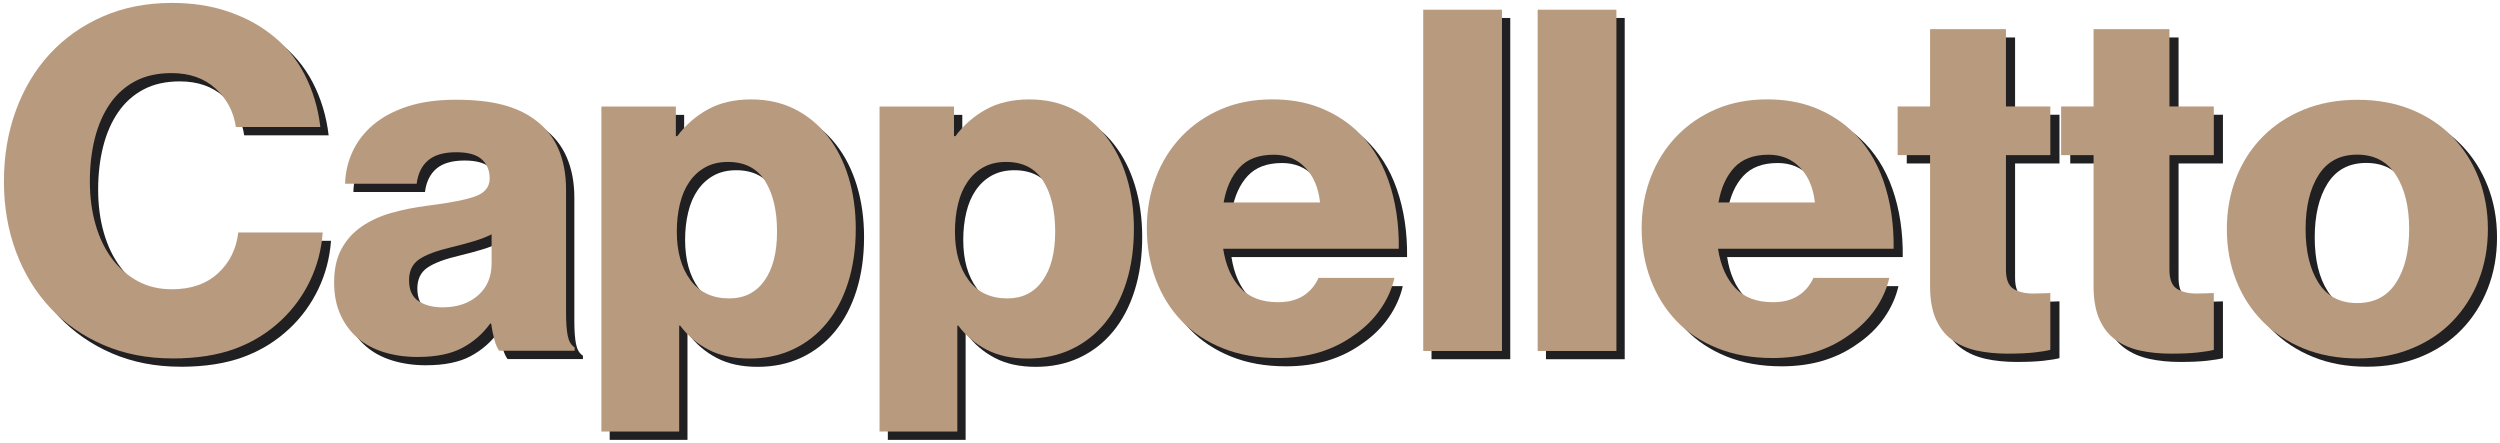
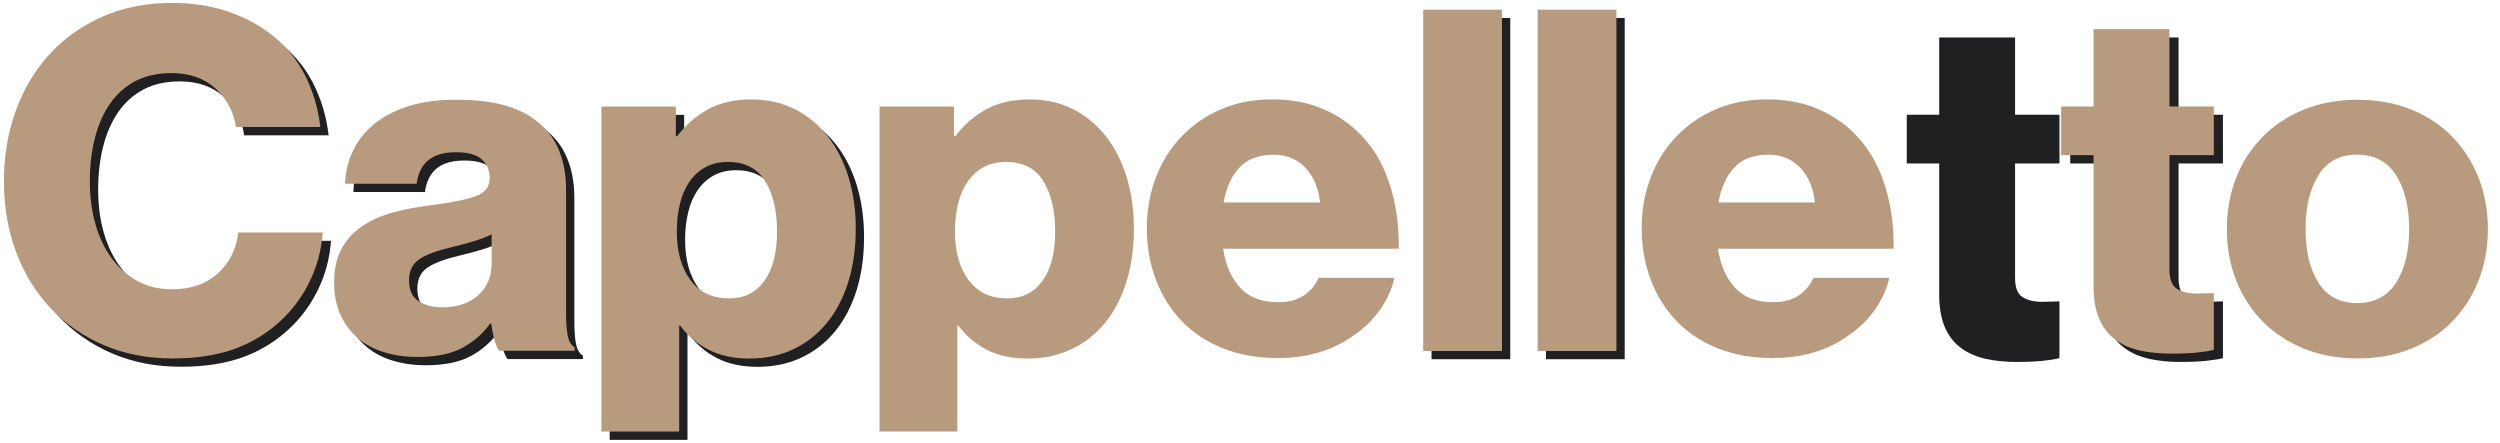
<svg xmlns="http://www.w3.org/2000/svg" version="1.1" width="1208" height="214" viewBox="0 0 1208 214">
  <g transform="translate(-198.1 -464)">
    <g transform="translate(-36.29 391.2)">
      <path style="fill:#202023" d="m321.7 250c-12.15 0-23.21-2.154-33.21-6.457-9.994-4.301-18.56-10.26-25.71-17.87-7.148-7.61-12.68-16.64-16.6-27.09s-5.88-21.83-5.88-34.13 1.921-23.71 5.765-34.24c3.841-10.53 9.3-19.64 16.37-27.32 7.069-7.685 15.6-13.72 25.6-18.1 9.991-4.381 21.14-6.572 33.44-6.572 9.685 0 18.48 1.307 26.4 3.92 7.916 2.616 14.79 6.15 20.64 10.61 7.224 5.383 12.87 11.99 16.95 19.83 4.071 7.84 6.648 16.37 7.725 25.6h-40.81c-1.078-7.379-4.346-13.57-9.801-18.56-5.458-4.994-12.57-7.495-21.33-7.495-6.767 0-12.61 1.308-17.53 3.92-4.922 2.616-8.994 6.266-12.22 10.95-3.228 4.691-5.649 10.23-7.264 16.6-1.614 6.381-2.421 13.34-2.421 20.87 0 7.534 0.922 14.49 2.768 20.87 1.844 6.381 4.496 11.88 7.956 16.49 3.459 4.612 7.609 8.225 12.45 10.84 4.842 2.616 10.34 3.919 16.49 3.919 9.223 0 16.64-2.572 22.25-7.724 5.61-5.149 8.878-11.72 9.8-19.72h40.81c-0.616 8.301-2.652 16.07-6.11 23.29-3.46 7.228-8.035 13.53-13.72 18.91-6.457 6.151-13.95 10.8-22.48 13.95-8.532 3.15-18.64 4.727-30.32 4.727z" />
      <path style="fill:#202023" d="m440.2 249.3c-5.844 0-11.26-0.771-16.26-2.306-4.997-1.536-9.263-3.841-12.8-6.918-3.538-3.073-6.305-6.839-8.301-11.3-2-4.457-2.998-9.606-2.998-15.45 0-6.457 1.189-11.87 3.575-16.26 2.382-4.381 5.649-7.991 9.8-10.84 4.15-2.842 8.953-5.033 14.41-6.572 5.455-1.535 11.26-2.687 17.41-3.459 11.07-1.384 18.83-2.919 23.29-4.612 4.457-1.69 6.687-4.533 6.687-8.532 0-3.841-1.268-6.917-3.804-9.223-2.537-2.306-6.651-3.46-12.34-3.46-5.995 0-10.53 1.308-13.6 3.92-3.077 2.616-4.922 6.381-5.534 11.3h-34.59c0.151-5.534 1.383-10.76 3.689-15.68 2.306-4.918 5.649-9.224 10.03-12.91 4.381-3.69 9.875-6.608 16.49-8.763 6.607-2.151 14.37-3.228 23.29-3.228 8.913 0 16.45 0.807 22.6 2.421 6.147 1.614 11.38 4.035 15.68 7.264 5.073 3.689 8.838 8.38 11.3 14.07 2.457 5.689 3.69 12.22 3.69 19.6v59.49c0 4.766 0.266 8.495 0.807 11.18 0.536 2.691 1.65 4.575 3.343 5.649v1.614h-36.43c-0.922-1.229-1.694-2.958-2.306-5.189-0.616-2.227-1.153-4.878-1.614-7.955h-0.461c-3.539 4.922-8.035 8.842-13.49 11.76-5.459 2.919-12.65 4.382-21.56 4.382zm11.99-23.98c7.069 0 12.8-1.92 17.18-5.765 4.382-3.841 6.573-8.993 6.573-15.45v-14.07c-2.461 1.232-5.344 2.346-8.647 3.343-3.308 1.002-6.882 1.961-10.72 2.883-7.228 1.694-12.45 3.653-15.68 5.88-3.228 2.231-4.843 5.574-4.843 10.03 0 4.767 1.536 8.15 4.612 10.15 3.073 1.999 6.918 2.997 11.53 2.997z" />
      <path style="fill:#202023" d="m529 128.3h35.97v14.3h0.692c3.996-5.379 8.913-9.686 14.76-12.91 5.84-3.228 12.83-4.842 20.98-4.842 7.84 0 14.87 1.578 21.1 4.727 6.226 3.153 11.53 7.535 15.91 13.14 4.381 5.614 7.724 12.22 10.03 19.83 2.306 7.609 3.46 15.87 3.46 24.79 0 9.533-1.233 18.18-3.69 25.94-2.461 7.765-5.959 14.38-10.49 19.83-4.537 5.459-9.955 9.649-16.26 12.57-6.305 2.919-13.3 4.381-20.98 4.381-7.688 0-14.26-1.423-19.72-4.266-5.458-2.843-10.03-6.724-13.72-11.65h-0.461v51.19h-37.59v-157zm61.8 92.7c7.224 0 12.87-2.843 16.95-8.532 4.072-5.685 6.111-13.6 6.111-23.75s-1.924-18.29-5.765-24.44c-3.845-6.147-9.84-9.224-17.99-9.224-4.15 0-7.764 0.847-10.84 2.536-3.077 1.694-5.65 4.035-7.725 7.033-2.076 2.998-3.614 6.572-4.612 10.72-1.002 4.15-1.499 8.611-1.499 13.37 0 9.686 2.191 17.49 6.572 23.41 4.382 5.919 10.64 8.878 18.79 8.878z" />
-       <path style="fill:#202023" d="m663.4 128.3h35.97v14.3h0.692c3.996-5.379 8.913-9.686 14.76-12.91 5.84-3.228 12.83-4.842 20.98-4.842 7.84 0 14.87 1.578 21.1 4.727 6.226 3.153 11.53 7.535 15.91 13.14 4.381 5.614 7.724 12.22 10.03 19.83 2.306 7.609 3.46 15.87 3.46 24.79 0 9.533-1.233 18.18-3.69 25.94-2.461 7.765-5.959 14.38-10.49 19.83-4.537 5.459-9.955 9.649-16.26 12.57-6.305 2.919-13.3 4.381-20.98 4.381-7.688 0-14.26-1.423-19.72-4.266-5.458-2.843-10.03-6.724-13.72-11.65h-0.461v51.19h-37.59v-157zm61.8 92.7c7.224 0 12.87-2.843 16.95-8.532 4.072-5.685 6.111-13.6 6.111-23.75s-1.924-18.29-5.765-24.44c-3.845-6.147-9.84-9.224-17.99-9.224-4.15 0-7.764 0.847-10.84 2.536-3.077 1.694-5.65 4.035-7.725 7.033-2.076 2.998-3.614 6.572-4.612 10.72-1.002 4.15-1.499 8.611-1.499 13.37 0 9.686 2.191 17.49 6.572 23.41 4.382 5.919 10.64 8.878 18.79 8.878z" />
-       <path style="fill:#202023" d="m855.5 249.8c-9.685 0-18.45-1.578-26.29-4.727s-14.45-7.531-19.83-13.14c-5.383-5.61-9.534-12.26-12.45-19.95-2.921-7.685-4.381-15.99-4.381-24.9 0-8.763 1.459-16.95 4.381-24.56 2.919-7.61 7.069-14.22 12.45-19.83 5.379-5.61 11.76-9.991 19.14-13.14 7.379-3.149 15.6-4.727 24.67-4.727 8.453 0 16.03 1.308 22.71 3.92 6.688 2.616 12.57 6.226 17.64 10.84 7.069 6.457 12.34 14.64 15.79 24.56 3.46 9.915 5.109 20.87 4.958 32.86h-84.86c1.229 7.995 3.996 14.3 8.302 18.91 4.301 4.611 10.38 6.917 18.22 6.917 4.919 0 8.994-1.037 12.22-3.113 3.228-2.075 5.685-4.958 7.379-8.646h36.66c-1.232 5.382-3.538 10.49-6.918 15.33-3.383 4.842-7.688 9.032-12.91 12.57-4.922 3.539-10.42 6.226-16.49 8.072-6.074 1.845-12.88 2.767-20.41 2.767zm20.75-75.17c-0.771-7.069-3.153-12.68-7.148-16.83-4-4.151-9.072-6.226-15.22-6.226-7.228 0-12.76 2.075-16.6 6.226-3.845 4.15-6.381 9.764-7.61 16.83z" />
      <path style="fill:#202023" d="m926.1 81.48h38.05v164.9h-38.05z" />
      <path style="fill:#202023" d="m981.4 81.48h38.05v164.9h-38.05z" />
-       <path style="fill:#202023" d="m1095 249.8c-9.685 0-18.45-1.578-26.29-4.727-7.839-3.149-14.45-7.531-19.83-13.14-5.382-5.61-9.533-12.26-12.45-19.95-2.922-7.685-4.382-15.99-4.382-24.9 0-8.763 1.459-16.95 4.382-24.56 2.919-7.61 7.069-14.22 12.45-19.83 5.379-5.61 11.76-9.991 19.14-13.14s15.6-4.727 24.67-4.727c8.453 0 16.03 1.308 22.71 3.92 6.687 2.616 12.57 6.226 17.64 10.84 7.069 6.457 12.34 14.64 15.8 24.56 3.458 9.915 5.11 20.87 4.958 32.86h-84.86c1.228 7.995 3.996 14.3 8.301 18.91 4.302 4.611 10.38 6.917 18.22 6.917 4.918 0 8.993-1.037 12.22-3.113 3.228-2.075 5.686-4.958 7.379-8.646h36.66c-1.232 5.382-3.538 10.49-6.917 15.33-3.383 4.842-7.689 9.032-12.91 12.57-4.922 3.539-10.42 6.226-16.49 8.072-6.074 1.845-12.88 2.767-20.41 2.767zm20.75-75.17c-0.77-7.069-3.152-12.68-7.148-16.83-3.998-4.151-9.072-6.226-15.22-6.226-7.228 0-12.76 2.075-16.6 6.226-3.844 4.15-6.38 9.764-7.609 16.83z" />
      <path style="fill:#202023" d="m1209 247.7c-5.534 0-10.57-0.5-15.1-1.498-4.536-0.999-8.496-2.728-11.88-5.189-3.383-2.457-5.995-5.8-7.839-10.03-1.845-4.227-2.768-9.491-2.768-15.8v-63.41h-15.68v-23.52h15.68v-37.36h36.66v37.36h21.45v23.52h-21.45v55.34c0 4.611 1.189 7.688 3.575 9.223 2.382 1.539 5.57 2.306 9.57 2.306 1.69 0 3.304-0.036 4.842-0.115 1.535-0.075 2.687-0.115 3.458-0.115v27.44c-1.694 0.462-4.266 0.882-7.725 1.269-3.459 0.381-7.724 0.576-12.8 0.576z" />
      <path style="fill:#202023" d="m1288 247.7c-5.534 0-10.57-0.5-15.1-1.498-4.537-0.999-8.496-2.728-11.88-5.189-3.383-2.457-5.996-5.8-7.84-10.03-1.844-4.227-2.767-9.491-2.767-15.8v-63.41h-15.68v-23.52h15.68v-37.36h36.66v37.36h21.44v23.52h-21.44v55.34c0 4.611 1.188 7.688 3.574 9.223 2.382 1.539 5.57 2.306 9.57 2.306 1.69 0 3.304-0.036 4.842-0.115 1.535-0.075 2.688-0.115 3.458-0.115v27.44c-1.692 0.462-4.266 0.882-7.724 1.269-3.46 0.381-7.725 0.576-12.8 0.576z" />
-       <path style="fill:#202023" d="m1378 250c-9.534 0-18.18-1.577-25.94-4.727-7.765-3.149-14.41-7.53-19.95-13.14-5.534-5.61-9.801-12.22-12.8-19.83-2.998-7.609-4.497-15.87-4.497-24.79 0-8.913 1.499-17.18 4.497-24.79 2.997-7.61 7.264-14.22 12.8-19.83 5.534-5.61 12.18-9.991 19.95-13.14 7.761-3.15 16.41-4.727 25.94-4.727s18.18 1.577 25.94 4.727c7.761 3.152 14.37 7.534 19.83 13.14 5.455 5.614 9.685 12.22 12.68 19.83 2.998 7.609 4.497 15.88 4.497 24.79 0 8.917-1.499 17.18-4.497 24.79-2.997 7.61-7.227 14.22-12.68 19.83-5.459 5.614-12.07 9.994-19.83 13.14-7.765 3.15-16.41 4.727-25.94 4.727zm-0.23-26.75c8.301 0 14.56-3.265 18.79-9.8 4.227-6.533 6.341-15.18 6.341-25.94s-2.114-19.45-6.341-26.06c-4.23-6.607-10.49-9.915-18.79-9.915-8.302 0-14.53 3.308-18.68 9.915-4.15 6.611-6.225 15.3-6.225 26.06s2.075 19.41 6.225 25.94c4.151 6.535 10.38 9.8 18.68 9.8z" />
    </g>
    <g transform="translate(-.123 -.016)">
      <g transform="translate(6.423 7.705)">
        <path style="fill:#b89b7f" d="m275.1 629.5c-12.15 0-23.21-2.154-33.21-6.457-9.994-4.301-18.56-10.26-25.71-17.87-7.148-7.61-12.68-16.64-16.6-27.09s-5.88-21.83-5.88-34.13 1.921-23.71 5.765-34.24c3.841-10.53 9.3-19.64 16.37-27.32 7.069-7.685 15.6-13.72 25.6-18.1 9.991-4.381 21.14-6.572 33.44-6.572 9.685 0 18.48 1.307 26.4 3.92 7.916 2.616 14.79 6.15 20.64 10.61 7.224 5.383 12.87 11.99 16.95 19.83 4.071 7.84 6.648 16.37 7.725 25.6h-40.81c-1.078-7.379-4.346-13.57-9.801-18.56-5.458-4.994-12.57-7.495-21.33-7.495-6.767 0-12.61 1.308-17.53 3.92-4.922 2.616-8.994 6.266-12.22 10.95-3.228 4.691-5.649 10.23-7.264 16.6-1.614 6.381-2.421 13.34-2.421 20.87 0 7.534 0.922 14.49 2.768 20.87 1.844 6.381 4.496 11.88 7.956 16.49 3.459 4.612 7.609 8.225 12.45 10.84 4.842 2.616 10.34 3.919 16.49 3.919 9.223 0 16.64-2.572 22.25-7.724 5.61-5.149 8.878-11.72 9.8-19.72h40.81c-0.616 8.301-2.652 16.07-6.11 23.29-3.46 7.228-8.035 13.53-13.72 18.91-6.457 6.151-13.95 10.8-22.48 13.95-8.532 3.15-18.64 4.727-30.32 4.727z" />
        <path style="fill:#b89b7f" d="m393.6 628.8c-5.844 0-11.26-0.771-16.26-2.306-4.997-1.536-9.263-3.841-12.8-6.918-3.538-3.073-6.305-6.839-8.301-11.3-2-4.457-2.998-9.606-2.998-15.45 0-6.457 1.189-11.87 3.575-16.26 2.382-4.381 5.649-7.991 9.8-10.84 4.15-2.842 8.953-5.033 14.41-6.572 5.455-1.535 11.26-2.687 17.41-3.459 11.07-1.384 18.83-2.919 23.29-4.612 4.457-1.69 6.687-4.533 6.687-8.532 0-3.841-1.268-6.917-3.804-9.223-2.537-2.306-6.651-3.46-12.34-3.46-5.995 0-10.53 1.308-13.6 3.92-3.077 2.616-4.922 6.381-5.534 11.3h-34.59c0.151-5.534 1.383-10.76 3.689-15.68 2.306-4.918 5.649-9.224 10.03-12.91 4.381-3.69 9.875-6.608 16.49-8.763 6.607-2.151 14.37-3.228 23.29-3.228 8.913 0 16.45 0.807 22.6 2.421 6.147 1.614 11.38 4.035 15.68 7.264 5.073 3.689 8.838 8.38 11.3 14.07 2.457 5.689 3.69 12.22 3.69 19.6v59.49c0 4.766 0.266 8.495 0.807 11.18 0.536 2.691 1.65 4.575 3.343 5.649v1.614h-36.43c-0.922-1.229-1.694-2.958-2.306-5.189-0.616-2.227-1.153-4.878-1.614-7.955h-0.461c-3.539 4.922-8.035 8.842-13.49 11.76-5.459 2.919-12.65 4.382-21.56 4.382zm11.99-23.98c7.069 0 12.8-1.92 17.18-5.765 4.382-3.841 6.573-8.993 6.573-15.45v-14.07c-2.461 1.232-5.344 2.346-8.647 3.343-3.308 1.002-6.882 1.961-10.72 2.883-7.228 1.694-12.45 3.653-15.68 5.88-3.228 2.231-4.843 5.574-4.843 10.03 0 4.767 1.536 8.15 4.612 10.15 3.073 1.999 6.918 2.997 11.53 2.997z" />
        <path style="fill:#b89b7f" d="m482.4 507.8h35.97v14.3h0.692c3.996-5.379 8.913-9.686 14.76-12.91 5.84-3.228 12.83-4.842 20.98-4.842 7.84 0 14.87 1.578 21.1 4.727 6.226 3.153 11.53 7.535 15.91 13.14 4.381 5.614 7.724 12.22 10.03 19.83 2.306 7.609 3.46 15.87 3.46 24.79 0 9.533-1.233 18.18-3.69 25.94-2.461 7.765-5.959 14.38-10.49 19.83-4.537 5.459-9.955 9.649-16.26 12.57-6.305 2.919-13.3 4.381-20.98 4.381-7.688 0-14.26-1.423-19.72-4.266-5.458-2.843-10.03-6.724-13.72-11.65h-0.461v51.19h-37.59v-157zm61.8 92.7c7.224 0 12.87-2.843 16.95-8.532 4.072-5.685 6.111-13.6 6.111-23.75s-1.924-18.29-5.765-24.44c-3.845-6.147-9.84-9.224-17.99-9.224-4.15 0-7.764 0.847-10.84 2.536-3.077 1.694-5.65 4.035-7.725 7.033-2.076 2.998-3.614 6.572-4.612 10.72-1.002 4.15-1.499 8.611-1.499 13.37 0 9.686 2.191 17.49 6.572 23.41 4.382 5.919 10.64 8.878 18.79 8.878z" />
        <path style="fill:#b89b7f" d="m616.8 507.8h35.97v14.3h0.692c3.996-5.379 8.913-9.686 14.76-12.91 5.84-3.228 12.83-4.842 20.98-4.842 7.84 0 14.87 1.578 21.1 4.727 6.226 3.153 11.53 7.535 15.91 13.14 4.381 5.614 7.724 12.22 10.03 19.83 2.306 7.609 3.46 15.87 3.46 24.79 0 9.533-1.233 18.18-3.69 25.94-2.461 7.765-5.959 14.38-10.49 19.83-4.537 5.459-9.955 9.649-16.26 12.57-6.305 2.919-13.3 4.381-20.98 4.381-7.688 0-14.26-1.423-19.72-4.266-5.458-2.843-10.03-6.724-13.72-11.65h-0.461v51.19h-37.59v-157zm61.8 92.7c7.224 0 12.87-2.843 16.95-8.532 4.072-5.685 6.111-13.6 6.111-23.75s-1.924-18.29-5.765-24.44c-3.845-6.147-9.84-9.224-17.99-9.224-4.15 0-7.764 0.847-10.84 2.536-3.077 1.694-5.65 4.035-7.725 7.033-2.076 2.998-3.614 6.572-4.612 10.72-1.002 4.15-1.499 8.611-1.499 13.37 0 9.686 2.191 17.49 6.572 23.41 4.382 5.919 10.64 8.878 18.79 8.878z" />
        <path style="fill:#b89b7f" d="m808.9 629.3c-9.685 0-18.45-1.578-26.29-4.727s-14.45-7.531-19.83-13.14c-5.383-5.61-9.534-12.26-12.45-19.95-2.921-7.685-4.381-15.99-4.381-24.9 0-8.763 1.459-16.95 4.381-24.56 2.919-7.61 7.069-14.22 12.45-19.83 5.379-5.61 11.76-9.991 19.14-13.14 7.379-3.149 15.6-4.727 24.67-4.727 8.453 0 16.03 1.308 22.71 3.92 6.688 2.616 12.57 6.226 17.64 10.84 7.069 6.457 12.34 14.64 15.79 24.56 3.46 9.915 5.109 20.87 4.958 32.86h-84.86c1.229 7.995 3.996 14.3 8.302 18.91 4.301 4.611 10.38 6.917 18.22 6.917 4.919 0 8.994-1.037 12.22-3.113 3.228-2.075 5.685-4.958 7.379-8.646h36.66c-1.232 5.382-3.538 10.49-6.918 15.33-3.383 4.842-7.688 9.032-12.91 12.57-4.922 3.539-10.42 6.226-16.49 8.072-6.074 1.845-12.88 2.767-20.41 2.767zm20.75-75.17c-0.771-7.069-3.153-12.68-7.148-16.83-4-4.151-9.072-6.226-15.22-6.226-7.228 0-12.76 2.075-16.6 6.226-3.845 4.15-6.381 9.764-7.61 16.83z" />
        <path style="fill:#b89b7f" d="m879.5 461h38.05v164.9h-38.05z" />
        <path style="fill:#b89b7f" d="m934.8 461h38.05v164.9h-38.05z" />
        <path style="fill:#b89b7f" d="m1048 629.3c-9.685 0-18.45-1.578-26.29-4.727-7.839-3.149-14.45-7.531-19.83-13.14-5.382-5.61-9.533-12.26-12.45-19.95-2.922-7.685-4.382-15.99-4.382-24.9 0-8.763 1.459-16.95 4.382-24.56 2.919-7.61 7.069-14.22 12.45-19.83 5.379-5.61 11.76-9.991 19.14-13.14s15.6-4.727 24.67-4.727c8.453 0 16.03 1.308 22.71 3.92 6.687 2.616 12.57 6.226 17.64 10.84 7.069 6.457 12.34 14.64 15.8 24.56 3.458 9.915 5.11 20.87 4.958 32.86h-84.86c1.228 7.995 3.996 14.3 8.301 18.91 4.302 4.611 10.38 6.917 18.22 6.917 4.918 0 8.993-1.037 12.22-3.113 3.228-2.075 5.686-4.958 7.379-8.646h36.66c-1.232 5.382-3.538 10.49-6.917 15.33-3.383 4.842-7.689 9.032-12.91 12.57-4.922 3.539-10.42 6.226-16.49 8.072-6.074 1.845-12.88 2.767-20.41 2.767zm20.75-75.17c-0.77-7.069-3.152-12.68-7.148-16.83-3.998-4.151-9.072-6.226-15.22-6.226-7.228 0-12.76 2.075-16.6 6.226-3.844 4.15-6.38 9.764-7.609 16.83z" />
-         <path style="fill:#b89b7f" d="m1162 627.2c-5.534 0-10.57-0.5-15.1-1.498-4.536-0.999-8.496-2.728-11.88-5.189-3.383-2.457-5.995-5.8-7.839-10.03-1.845-4.227-2.768-9.491-2.768-15.8v-63.41h-15.68v-23.52h15.68v-37.36h36.66v37.36h21.45v23.52h-21.45v55.34c0 4.611 1.189 7.688 3.575 9.223 2.382 1.539 5.57 2.306 9.57 2.306 1.69 0 3.304-0.036 4.842-0.115 1.535-0.075 2.687-0.115 3.458-0.115v27.44c-1.694 0.462-4.266 0.882-7.725 1.269-3.459 0.381-7.724 0.576-12.8 0.576z" />
        <path style="fill:#b89b7f" d="m1241 627.2c-5.534 0-10.57-0.5-15.1-1.498-4.537-0.999-8.496-2.728-11.88-5.189-3.383-2.457-5.996-5.8-7.84-10.03-1.844-4.227-2.767-9.491-2.767-15.8v-63.41h-15.68v-23.52h15.68v-37.36h36.66v37.36h21.44v23.52h-21.44v55.34c0 4.611 1.188 7.688 3.574 9.223 2.382 1.539 5.57 2.306 9.57 2.306 1.69 0 3.304-0.036 4.842-0.115 1.535-0.075 2.688-0.115 3.458-0.115v27.44c-1.692 0.462-4.266 0.882-7.724 1.269-3.46 0.381-7.725 0.576-12.8 0.576z" />
        <path style="fill:#b89b7f" d="m1331 629.5c-9.534 0-18.18-1.577-25.94-4.727-7.765-3.149-14.41-7.53-19.95-13.14-5.534-5.61-9.801-12.22-12.8-19.83-2.998-7.609-4.497-15.87-4.497-24.79 0-8.913 1.499-17.18 4.497-24.79 2.997-7.61 7.264-14.22 12.8-19.83 5.534-5.61 12.18-9.991 19.95-13.14 7.761-3.15 16.41-4.727 25.94-4.727s18.18 1.577 25.94 4.727c7.761 3.152 14.37 7.534 19.83 13.14 5.455 5.614 9.685 12.22 12.68 19.83 2.998 7.609 4.497 15.88 4.497 24.79 0 8.917-1.499 17.18-4.497 24.79-2.997 7.61-7.227 14.22-12.68 19.83-5.459 5.614-12.07 9.994-19.83 13.14-7.765 3.15-16.41 4.727-25.94 4.727zm-0.23-26.75c8.301 0 14.56-3.265 18.79-9.8 4.227-6.533 6.341-15.18 6.341-25.94s-2.114-19.45-6.341-26.06c-4.23-6.607-10.49-9.915-18.79-9.915-8.302 0-14.53 3.308-18.68 9.915-4.15 6.611-6.225 15.3-6.225 26.06s2.075 19.41 6.225 25.94c4.151 6.535 10.38 9.8 18.68 9.8z" />
      </g>
    </g>
  </g>
</svg>